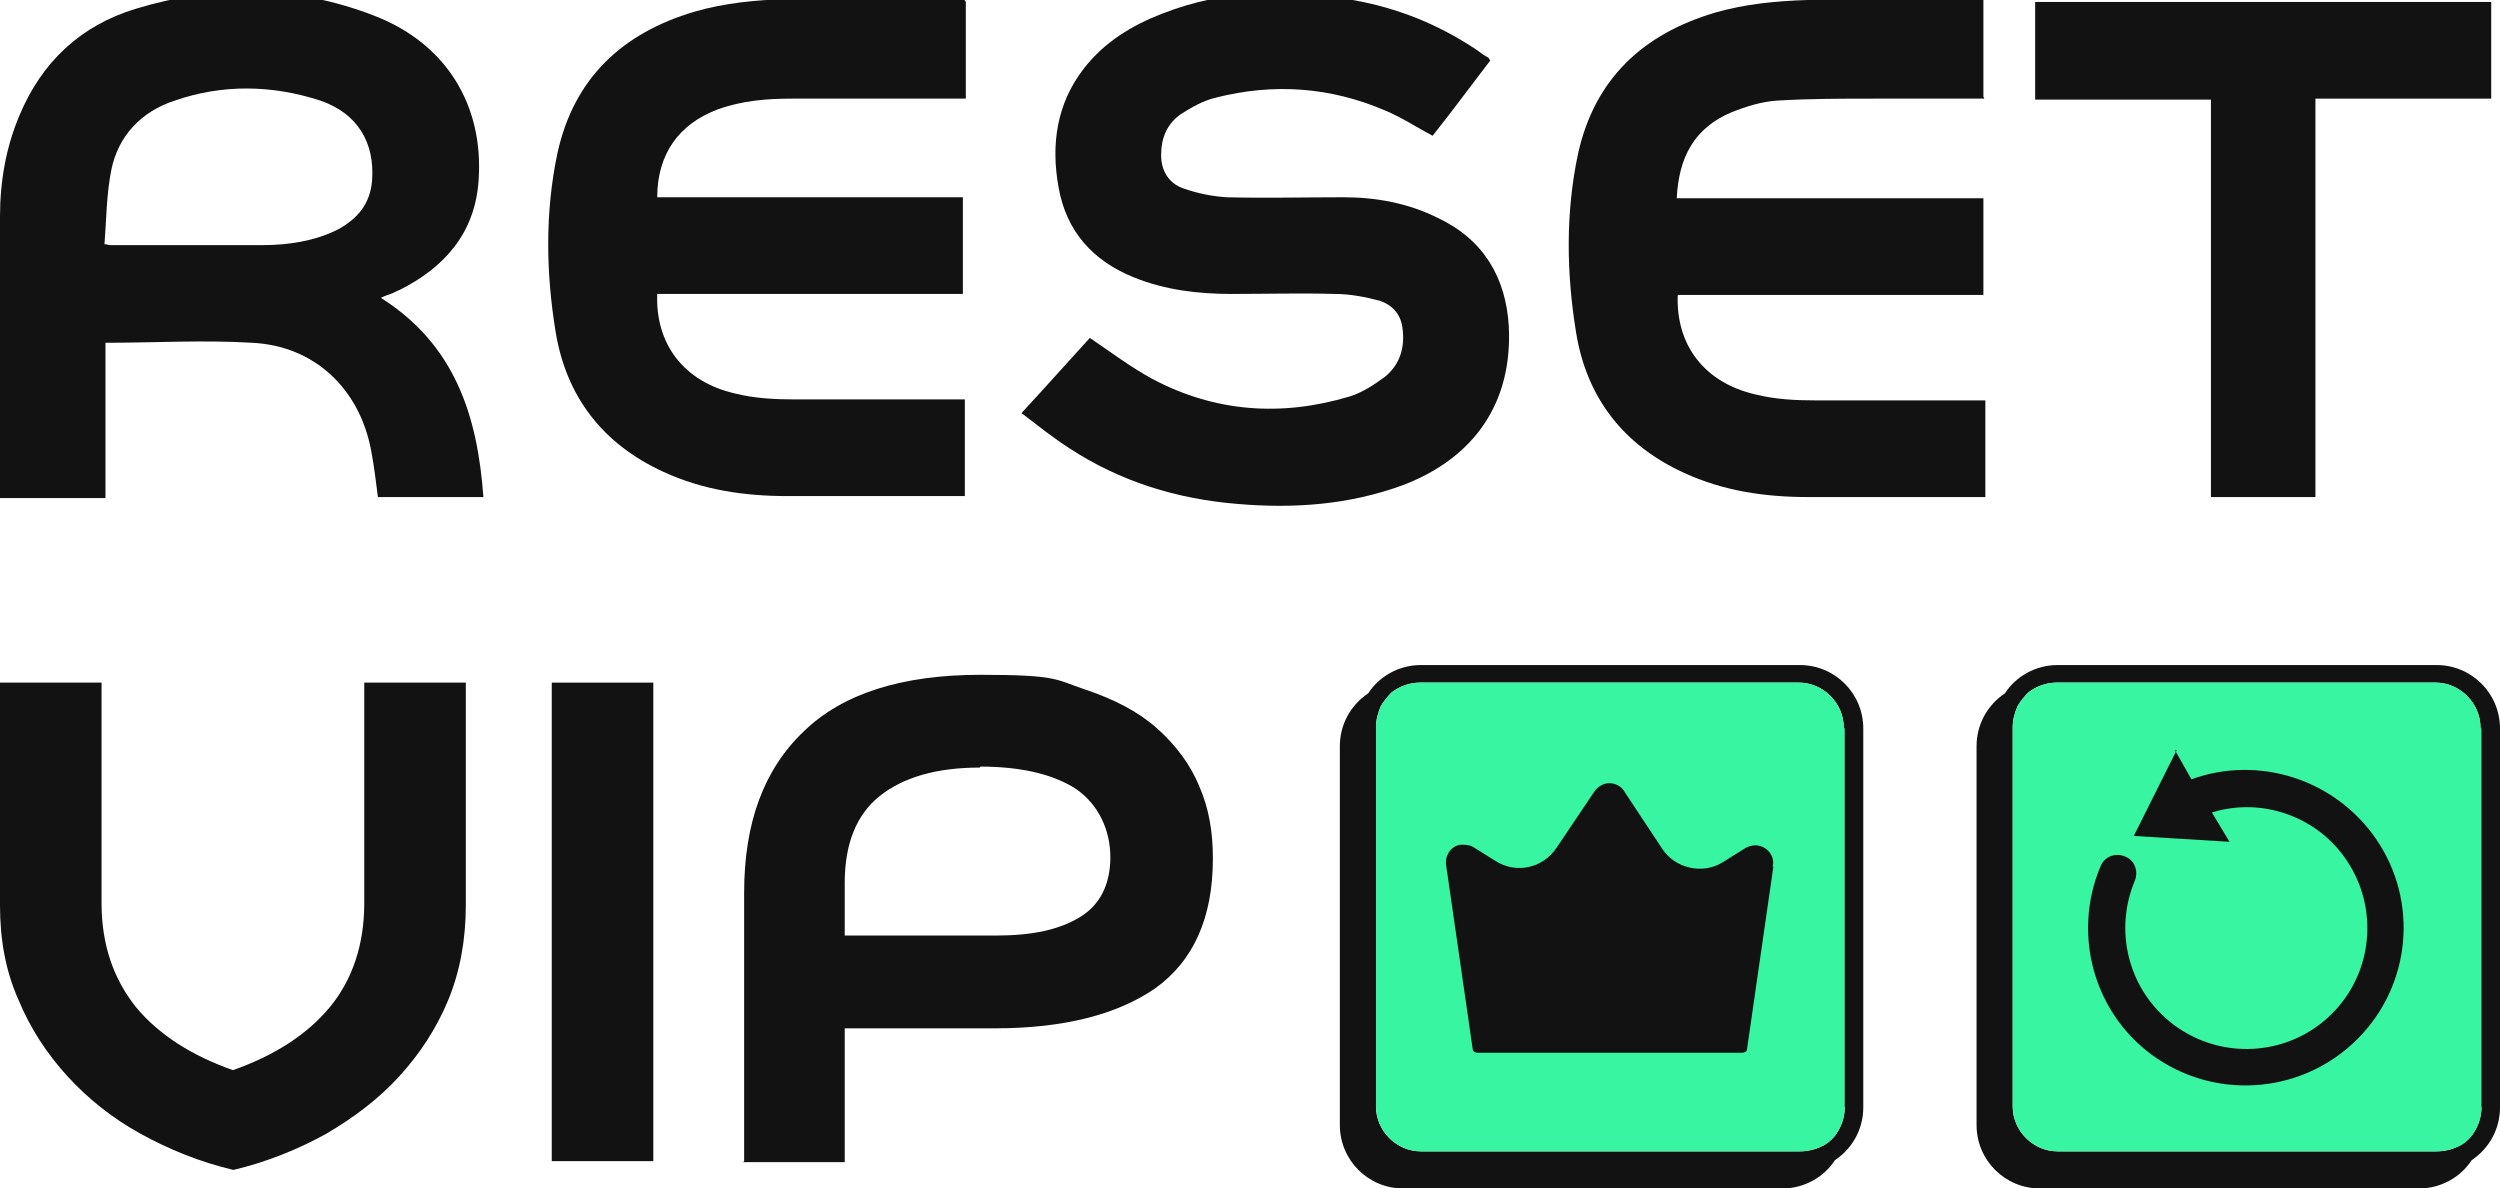
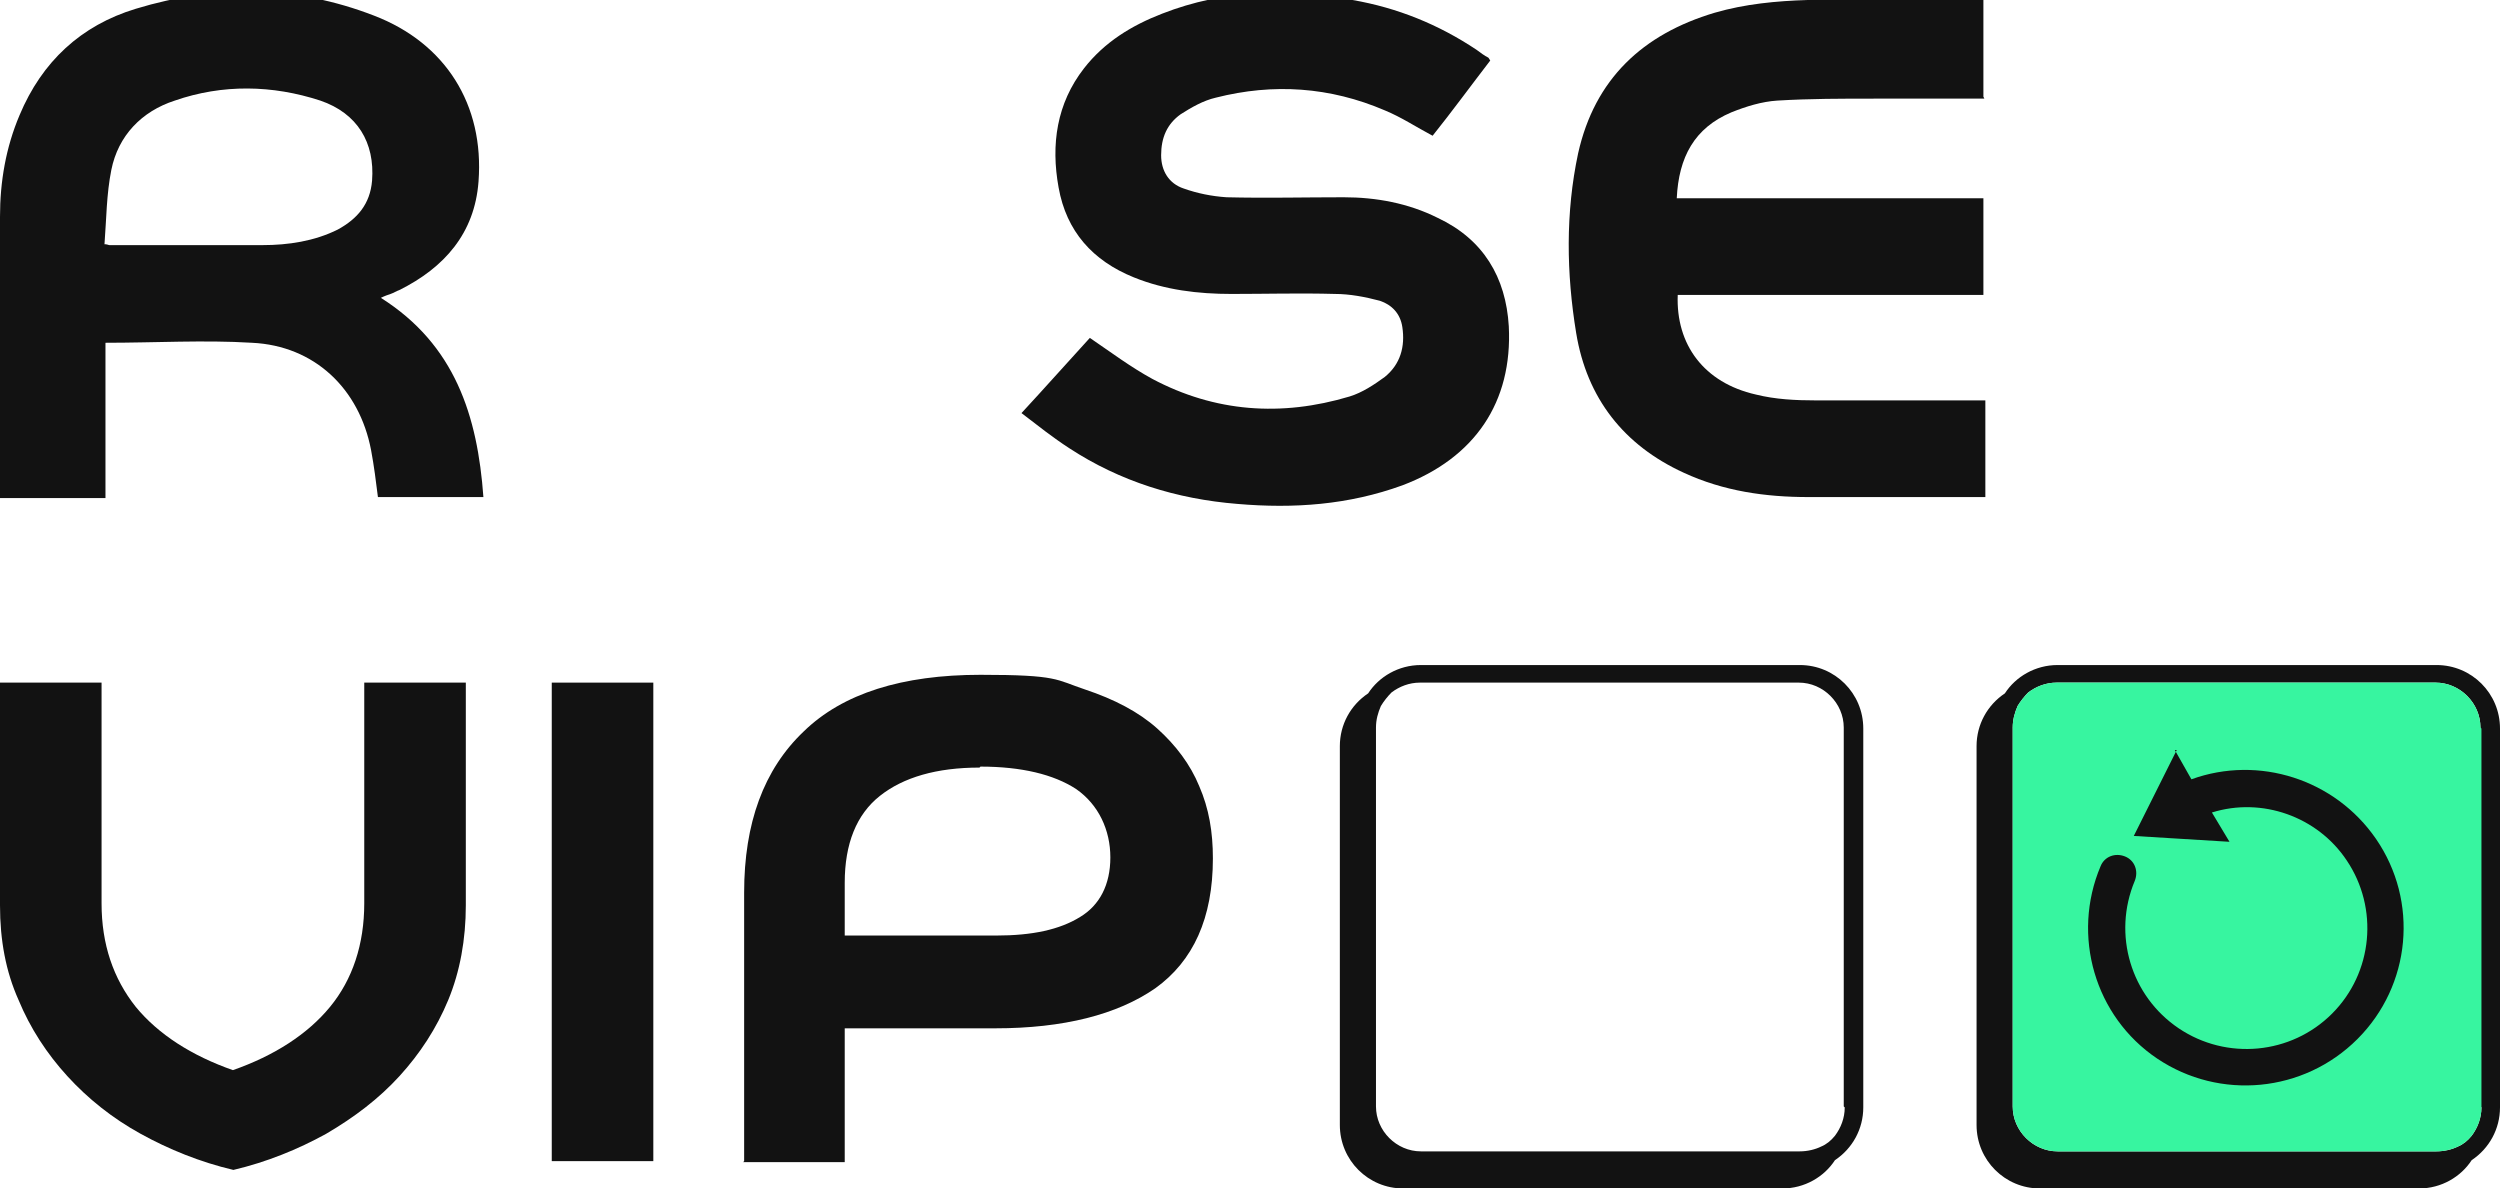
<svg xmlns="http://www.w3.org/2000/svg" id="Camada_1" data-name="Camada 1" viewBox="0 0 256 121.7">
  <defs>
    <style>      .cls-1 {        fill: #37f5a0;      }      .cls-1, .cls-2 {        stroke-width: 0px;      }      .cls-2 {        fill: #121212;      }    </style>
  </defs>
  <path class="cls-2" d="M0,50.9c0-.3,0-.5,0-.8,0-9.3,0-18.6,0-27.9,0-3.6.6-7.1,2-10.4C4.3,6.3,8.3,2.6,13.9.9c8.2-2.5,16.4-2.4,24.4.7,7.3,2.8,11.3,9.1,10.7,17-.4,5.3-3.5,8.8-8.1,11.1-.3.1-.6.3-.9.4-.3.1-.6.2-1,.4,7.6,4.8,9.9,12.1,10.5,20.4h-10.8c-.2-1.6-.4-3.2-.7-4.8-1.2-6.3-5.8-10.7-12.2-11-4.9-.3-9.9,0-15,0v15.9H0ZM10.6,25c.4,0,.5.1.6.1,5.2,0,10.5,0,15.7,0,2.6,0,5.3-.4,7.7-1.6,2-1.1,3.3-2.6,3.5-5,.3-3.9-1.5-6.9-5.3-8.2-4.9-1.6-10-1.7-14.9,0-3.4,1.1-5.8,3.6-6.5,7.1-.5,2.5-.5,5-.7,7.6Z" />
  <path class="cls-2" d="M152.6,6.2c-2,2.6-3.9,5.2-5.9,7.7-1.7-.9-3.2-1.9-4.9-2.6-5.6-2.4-11.4-2.8-17.3-1.3-1.3.3-2.5,1-3.6,1.7-1.4,1-2,2.4-2,4.2,0,1.6.8,2.9,2.3,3.4,1.4.5,2.9.8,4.4.9,4,.1,8,0,12,0,3.3,0,6.6.6,9.6,2.1,4.7,2.2,7,6.1,7.3,11.1.4,7.8-3.5,13.5-10.9,16.3-5.5,2-11.1,2.4-16.9,1.9-6.2-.5-12-2.3-17.2-5.7-1.7-1.1-3.2-2.3-4.9-3.6,2.5-2.7,4.8-5.3,7-7.7,2.2,1.5,4.2,3,6.4,4.2,6.4,3.4,13.2,3.9,20.2,1.8,1.3-.4,2.5-1.2,3.6-2,1.6-1.3,2.1-3.1,1.8-5.1-.2-1.4-1.1-2.3-2.3-2.7-1.5-.4-3.1-.7-4.6-.7-3.5-.1-7.1,0-10.6,0-3.4,0-6.8-.4-10-1.7-4.2-1.7-6.9-4.7-7.7-9.2-.8-4.4-.2-8.6,2.6-12.2,2.1-2.7,4.9-4.4,8-5.6,6.4-2.5,12.9-2.6,19.5-1.4,4.6.8,8.8,2.5,12.7,5.1.4.3.8.6,1.2.8,0,0,.1.1.2.3Z" />
-   <path class="cls-2" d="M98.9.2v9.9c-.4,0-.7,0-1.1,0-5.6,0-11.1,0-16.7,0-2.6,0-5.1.2-7.6,1.1-4,1.5-6.2,4.6-6.2,9h31.3v9.9h-31.3c-.2,5.1,2.7,9,8,10.2,2,.5,4.1.6,6.1.6,5.4,0,10.8,0,16.2,0,.4,0,.8,0,1.2,0v9.9c-.3,0-.6,0-.8,0-5.8,0-11.5,0-17.3,0-4.4,0-8.7-.6-12.8-2.5-6.1-2.8-9.9-7.6-11-14.3-1-6.1-1.1-12.3.2-18.4,1.7-7.6,6.6-12.2,14-14.4,3.1-.9,6.3-1.2,9.5-1.3,5.8,0,11.6,0,17.3,0,.2,0,.4,0,.8,0Z" />
  <path class="cls-2" d="M203.2,10.1c-3.8,0-7.5,0-11.3,0-3.3,0-6.6,0-9.9.2-1.6.1-3.2.6-4.7,1.2-3.8,1.6-5.4,4.6-5.6,8.8h31.4v9.9h-31.3c-.2,5.1,2.7,9,8,10.2,2,.5,4.1.6,6.1.6,5.4,0,10.8,0,16.2,0,.4,0,.8,0,1.2,0v9.9c-.3,0-.6,0-.8,0-5.8,0-11.5,0-17.3,0-4.4,0-8.7-.6-12.8-2.5-6.1-2.8-9.9-7.6-11-14.3-1-6.1-1.1-12.3.2-18.4,1.7-7.6,6.6-12.2,14-14.4,3.1-.9,6.3-1.2,9.5-1.3,5.8,0,11.6,0,17.3,0,.2,0,.4,0,.7,0v9.9Z" />
-   <path class="cls-2" d="M255.1.2v9.9h-18v40.8h-10.7V10.2h-18V.2h46.8Z" />
  <g>
    <path class="cls-2" d="M23.8,109.6c4.3-1.5,7.7-3.7,10-6.5,2.3-2.8,3.5-6.4,3.5-10.6v-22.6h10.4v22.8c0,3.5-.6,6.8-1.8,9.7-1.2,2.9-2.9,5.5-5,7.8s-4.6,4.2-7.5,5.9c-2.9,1.6-6.1,2.9-9.5,3.7-3.4-.8-6.6-2.1-9.5-3.7-2.9-1.6-5.4-3.6-7.5-5.9-2.1-2.3-3.8-4.9-5-7.8C.6,99.5,0,96.3,0,92.7v-22.8h10.4v22.6c0,4.2,1.2,7.7,3.5,10.6,2.3,2.8,5.7,5,10,6.5Z" />
    <path class="cls-2" d="M66.9,69.9v49h-10.4v-49h10.4Z" />
    <path class="cls-2" d="M76.2,118.9v-27.5c0-7.1,2-12.6,6.1-16.5,4-3.9,10.1-5.8,18.1-5.8s7.7.5,10.7,1.5c3,1,5.5,2.3,7.4,4,1.9,1.7,3.4,3.7,4.3,5.9,1,2.3,1.4,4.7,1.4,7.4,0,6.1-2,10.5-5.9,13.3-3.9,2.7-9.4,4.1-16.4,4.1h-15.4v13.7h-10.4ZM100.3,78.6c-4.4,0-7.8,1-10.2,2.9-2.4,1.9-3.6,4.9-3.6,8.9v5.4h15.5c3.7,0,6.5-.6,8.6-1.9,2-1.2,3.1-3.3,3.1-6.1s-1.2-5.4-3.5-7c-2.3-1.5-5.6-2.3-9.8-2.3Z" />
  </g>
  <g>
    <path class="cls-2" d="M184.3,68.1h-38.8c-2.3,0-4.3,1.2-5.4,2.9-1.8,1.2-2.9,3.2-2.9,5.4v38.8c0,3.6,2.9,6.5,6.5,6.5h38.8c2.3,0,4.3-1.2,5.4-2.9,1.8-1.2,2.9-3.2,2.9-5.4v-38.8c0-3.6-2.9-6.5-6.5-6.5ZM188.9,113.4c0,1.1-.4,2.1-1,2.9-.4.5-.9.9-1.4,1.1-.6.3-1.4.5-2.2.5h-38.8c-2.5,0-4.6-2.1-4.6-4.6v-38.8c0-.8.2-1.5.5-2.2.3-.5.7-1,1.1-1.4.8-.6,1.8-1,2.9-1h38.8c2.5,0,4.6,2.1,4.6,4.6v38.8Z" />
-     <path class="cls-1" d="M188.9,74.6v38.8c0,1.1-.4,2.1-1,2.9-.4.5-.9.9-1.4,1.1-.6.3-1.4.5-2.2.5h-38.8c-2.5,0-4.6-2.1-4.6-4.6v-38.8c0-.8.2-1.5.5-2.2.3-.5.7-1,1.1-1.4.8-.6,1.8-1,2.9-1h38.8c2.5,0,4.6,2.1,4.6,4.6Z" />
  </g>
  <g>
    <path class="cls-2" d="M249.5,68.1h-38.8c-2.3,0-4.3,1.2-5.4,2.9-1.8,1.2-2.9,3.2-2.9,5.4v38.8c0,3.6,2.9,6.5,6.5,6.5h38.8c2.3,0,4.3-1.2,5.4-2.9,1.8-1.2,2.9-3.2,2.9-5.4v-38.8c0-3.6-2.9-6.5-6.5-6.5ZM254.1,113.4c0,1.1-.4,2.1-1,2.9-.4.5-.9.9-1.4,1.1-.6.3-1.4.5-2.2.5h-38.8c-2.5,0-4.6-2.1-4.6-4.6v-38.8c0-.8.2-1.5.5-2.2.3-.5.7-1,1.1-1.4.8-.6,1.8-1,2.9-1h38.8c2.5,0,4.6,2.1,4.6,4.6v38.8Z" />
    <path class="cls-1" d="M254.1,74.6v38.8c0,1.1-.4,2.1-1,2.9-.4.5-.9.9-1.4,1.1-.6.3-1.4.5-2.2.5h-38.8c-2.5,0-4.6-2.1-4.6-4.6v-38.8c0-.8.2-1.5.5-2.2.3-.5.7-1,1.1-1.4.8-.6,1.8-1,2.9-1h38.8c2.5,0,4.6,2.1,4.6,4.6Z" />
  </g>
-   <path class="cls-2" d="M181.6,88.7l-2.7,18.7c0,.3-.3.4-.5.4h-27.1c-.3,0-.5-.2-.5-.4l-2.7-18.7c-.2-1,.4-2,1.4-2.2.5,0,.9,0,1.3.2l2.4,1.5c2.1,1.3,4.8.7,6.2-1.4l3.9-5.8c.4-.5.9-.8,1.5-.8s1.2.3,1.5.8l3.9,5.9c1.3,2,4.1,2.7,6.2,1.4l2.4-1.5c.4-.2.9-.3,1.3-.2,1,.2,1.7,1.2,1.4,2.2Z" />
  <path id="path5460" class="cls-2" d="M222.9,76.8l-4.4,8.8,9.8.6-1.8-3c5.1-1.6,10.8.4,13.8,4.9,3.3,4.9,2.7,11.5-1.5,15.7-4.2,4.2-10.8,4.8-15.7,1.5-4.9-3.3-6.8-9.6-4.5-15.1.4-1,0-2.1-1-2.5,0,0,0,0,0,0-1-.4-2.1,0-2.5,1,0,0,0,0,0,0-3,7.1-.6,15.4,5.8,19.7,6.4,4.3,15,3.5,20.5-2,5.5-5.5,6.3-14.1,1.9-20.5-4.2-6.1-12-8.6-18.9-6.1l-1.7-3Z" />
</svg>